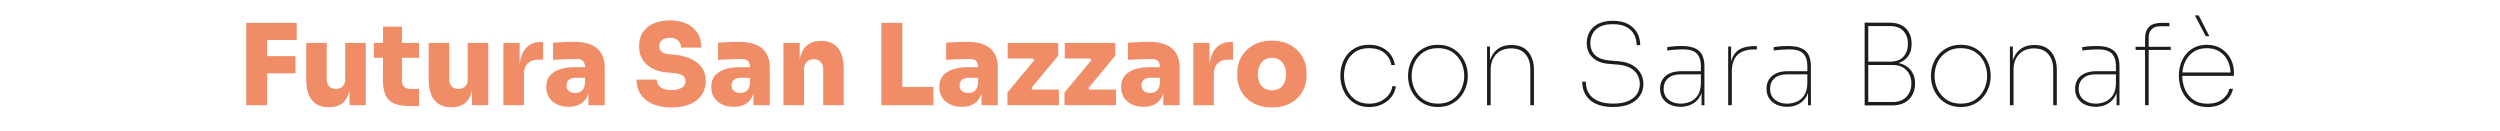
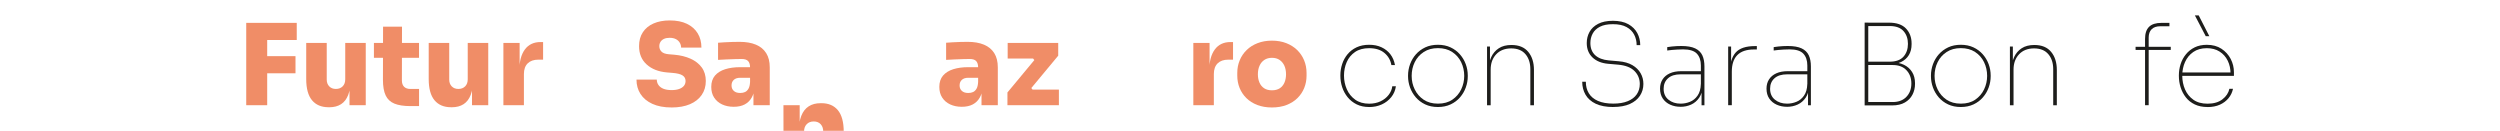
<svg xmlns="http://www.w3.org/2000/svg" id="Livello_1" data-name="Livello 1" version="1.1" viewBox="0 0 841.89 44.04">
  <defs>
    <style>
      .cls-1 {
        fill: #1d1d1b;
      }

      .cls-1, .cls-2 {
        stroke-width: 0px;
      }

      .cls-2 {
        fill: #f08d67;
      }
    </style>
  </defs>
  <path class="cls-2" d="M82.92,35.43V7.7h7.06v27.73h-7.06ZM89.22,13.47v-5.77h10.71v5.77h-10.71ZM89.22,24.68v-5.77h10.29v5.77h-10.29Z" />
  <path class="cls-2" d="M110.61,36.11c-2.38,0-4.22-.78-5.53-2.34-1.3-1.56-1.96-3.94-1.96-7.16v-12.15h6.91v12.34c0,.94.28,1.7.84,2.28.56.58,1.3.87,2.24.87s1.7-.29,2.28-.87.87-1.37.87-2.35v-12.27h6.91v20.97h-5.47v-8.81h.38c0,2.15-.27,3.93-.82,5.34-.54,1.41-1.35,2.45-2.41,3.13-1.06.68-2.38,1.03-3.95,1.03h-.3Z" />
  <path class="cls-2" d="M125.92,19.47v-5.01h15.19v5.01h-15.19ZM138.26,35.73c-2.28,0-4.1-.28-5.45-.84-1.35-.56-2.34-1.48-2.94-2.77-.61-1.29-.91-3.04-.91-5.24l.04-17.89h6.38l-.04,18.08c0,.94.25,1.65.74,2.15.49.49,1.21.74,2.15.74h2.89v5.77h-2.85Z" />
  <path class="cls-2" d="M151.86,36.11c-2.38,0-4.22-.78-5.53-2.34-1.3-1.56-1.96-3.94-1.96-7.16v-12.15h6.91v12.34c0,.94.28,1.7.84,2.28.56.58,1.3.87,2.24.87s1.7-.29,2.28-.87.87-1.37.87-2.35v-12.27h6.91v20.97h-5.47v-8.81h.38c0,2.15-.27,3.93-.82,5.34-.54,1.41-1.35,2.45-2.41,3.13-1.06.68-2.38,1.03-3.95,1.03h-.3Z" />
  <path class="cls-2" d="M169.52,35.43V14.46h5.47v9.12h-.08c0-2.94.61-5.24,1.84-6.91,1.23-1.67,2.99-2.51,5.3-2.51h.84v5.93h-1.6c-1.54,0-2.74.42-3.59,1.25-.85.84-1.27,2.04-1.27,3.61v10.48h-6.91Z" />
-   <path class="cls-2" d="M191.51,35.96c-1.47,0-2.77-.27-3.91-.8-1.14-.53-2.03-1.3-2.68-2.3-.65-1-.97-2.2-.97-3.59,0-1.57.42-2.84,1.25-3.82.84-.97,1.99-1.69,3.46-2.15,1.47-.46,3.15-.68,5.05-.68h4.06v3.57h-4.06c-.94,0-1.66.23-2.17.7-.51.47-.76,1.1-.76,1.88s.25,1.37.76,1.84c.51.47,1.23.7,2.17.7.61,0,1.15-.11,1.61-.32.47-.21.85-.59,1.16-1.12s.48-1.27.53-2.2l1.6,1.52c-.13,1.44-.47,2.67-1.04,3.67-.57,1-1.35,1.77-2.35,2.3-1,.53-2.23.8-3.7.8ZM198.16,35.43v-6.15h-1.14v-6.57c0-.96-.22-1.68-.66-2.15-.44-.47-1.17-.7-2.18-.7-.48,0-1.19.01-2.13.04-.94.03-1.92.06-2.96.11-1.04.05-1.99.1-2.85.15v-5.77c.61-.05,1.33-.1,2.17-.15.84-.05,1.7-.09,2.6-.11.9-.02,1.73-.04,2.49-.04,2.15,0,3.98.32,5.49.95,1.51.63,2.66,1.58,3.46,2.85.8,1.27,1.2,2.87,1.2,4.82v12.72h-5.47Z" />
  <path class="cls-2" d="M226.19,36.19c-2.58,0-4.75-.41-6.51-1.22-1.76-.81-3.09-1.92-3.99-3.32-.9-1.41-1.35-3.02-1.35-4.84h6.84c0,.66.18,1.26.55,1.8.37.54.92.97,1.65,1.27.73.3,1.67.46,2.81.46.99,0,1.83-.13,2.53-.38.7-.25,1.23-.61,1.6-1.06.37-.46.55-1,.55-1.63,0-.81-.34-1.44-1.03-1.88-.68-.44-1.84-.73-3.46-.85l-1.79-.15c-2.86-.25-5.14-1.15-6.84-2.7-1.7-1.54-2.54-3.6-2.54-6.15,0-1.82.42-3.38,1.27-4.67.85-1.29,2.04-2.28,3.59-2.96,1.54-.68,3.37-1.03,5.47-1.03,2.28,0,4.21.38,5.79,1.14,1.58.76,2.79,1.83,3.63,3.21.84,1.38,1.25,2.98,1.25,4.81h-6.84c0-.61-.15-1.16-.46-1.67-.3-.51-.74-.91-1.31-1.2s-1.26-.44-2.07-.44c-.76,0-1.4.12-1.92.36-.52.24-.91.58-1.18,1.01-.27.43-.4.91-.4,1.44,0,.71.24,1.32.72,1.82.48.51,1.32.81,2.51.91l1.79.15c2.08.18,3.91.63,5.51,1.35s2.85,1.7,3.76,2.94,1.37,2.76,1.37,4.56-.46,3.37-1.39,4.71c-.92,1.34-2.24,2.38-3.95,3.11-1.71.73-3.77,1.1-6.17,1.1Z" />
  <path class="cls-2" d="M247.08,35.96c-1.47,0-2.77-.27-3.91-.8-1.14-.53-2.03-1.3-2.68-2.3-.65-1-.97-2.2-.97-3.59,0-1.57.42-2.84,1.25-3.82.84-.97,1.99-1.69,3.46-2.15,1.47-.46,3.15-.68,5.05-.68h4.06v3.57h-4.06c-.94,0-1.66.23-2.17.7-.51.47-.76,1.1-.76,1.88s.25,1.37.76,1.84c.51.47,1.23.7,2.17.7.61,0,1.15-.11,1.61-.32.47-.21.85-.59,1.16-1.12s.48-1.27.53-2.2l1.6,1.52c-.13,1.44-.47,2.67-1.04,3.67-.57,1-1.35,1.77-2.35,2.3-1,.53-2.23.8-3.7.8ZM253.73,35.43v-6.15h-1.14v-6.57c0-.96-.22-1.68-.66-2.15-.44-.47-1.17-.7-2.18-.7-.48,0-1.19.01-2.13.04-.94.03-1.92.06-2.96.11-1.04.05-1.99.1-2.85.15v-5.77c.61-.05,1.33-.1,2.17-.15.84-.05,1.7-.09,2.6-.11.9-.02,1.73-.04,2.49-.04,2.15,0,3.98.32,5.49.95,1.51.63,2.66,1.58,3.46,2.85.8,1.27,1.2,2.87,1.2,4.82v12.72h-5.47Z" />
-   <path class="cls-2" d="M263.83,35.43V14.46h5.47v9h-.3c0-2.18.28-3.98.84-5.41.56-1.43,1.39-2.5,2.49-3.21,1.1-.71,2.44-1.06,4.01-1.06h.3c2.38,0,4.22.79,5.53,2.37,1.3,1.58,1.96,4.01,1.96,7.27v12h-6.91v-12.19c0-.96-.29-1.75-.85-2.37-.57-.62-1.35-.93-2.34-.93s-1.78.31-2.37.93c-.6.62-.89,1.44-.89,2.45v12.12h-6.91Z" />
-   <path class="cls-2" d="M296.8,35.43V7.7h7.06v27.73h-7.06ZM303.1,35.43v-6.15h11.24v6.15h-11.24Z" />
+   <path class="cls-2" d="M263.83,35.43h5.47v9h-.3c0-2.18.28-3.98.84-5.41.56-1.43,1.39-2.5,2.49-3.21,1.1-.71,2.44-1.06,4.01-1.06h.3c2.38,0,4.22.79,5.53,2.37,1.3,1.58,1.96,4.01,1.96,7.27v12h-6.91v-12.19c0-.96-.29-1.75-.85-2.37-.57-.62-1.35-.93-2.34-.93s-1.78.31-2.37.93c-.6.62-.89,1.44-.89,2.45v12.12h-6.91Z" />
  <path class="cls-2" d="M323.88,35.96c-1.47,0-2.77-.27-3.91-.8-1.14-.53-2.03-1.3-2.68-2.3-.65-1-.97-2.2-.97-3.59,0-1.57.42-2.84,1.25-3.82.84-.97,1.99-1.69,3.46-2.15,1.47-.46,3.15-.68,5.05-.68h4.06v3.57h-4.06c-.94,0-1.66.23-2.17.7-.51.47-.76,1.1-.76,1.88s.25,1.37.76,1.84c.51.47,1.23.7,2.17.7.61,0,1.15-.11,1.61-.32.47-.21.85-.59,1.16-1.12s.48-1.27.53-2.2l1.6,1.52c-.13,1.44-.47,2.67-1.04,3.67-.57,1-1.35,1.77-2.35,2.3-1,.53-2.23.8-3.7.8ZM330.53,35.43v-6.15h-1.14v-6.57c0-.96-.22-1.68-.66-2.15-.44-.47-1.17-.7-2.18-.7-.48,0-1.19.01-2.13.04-.94.03-1.92.06-2.96.11-1.04.05-1.99.1-2.85.15v-5.77c.61-.05,1.33-.1,2.17-.15.84-.05,1.7-.09,2.6-.11.9-.02,1.73-.04,2.49-.04,2.15,0,3.98.32,5.49.95,1.51.63,2.66,1.58,3.46,2.85.8,1.27,1.2,2.87,1.2,4.82v12.72h-5.47Z" />
  <path class="cls-2" d="M339.26,35.43v-4.29l9.31-11.21v.61l-.99-1.22.76.38h-9v-5.24h17.02v4.29l-9.31,11.2v-.61l.99,1.22-.76-.38h9.31v5.24h-17.32Z" />
-   <path class="cls-2" d="M358.48,35.43v-4.29l9.31-11.21v.61l-.99-1.22.76.38h-9v-5.24h17.02v4.29l-9.31,11.2v-.61l.99,1.22-.76-.38h9.31v5.24h-17.32Z" />
-   <path class="cls-2" d="M385.11,35.96c-1.47,0-2.77-.27-3.91-.8-1.14-.53-2.03-1.3-2.68-2.3-.65-1-.97-2.2-.97-3.59,0-1.57.42-2.84,1.25-3.82.84-.97,1.99-1.69,3.46-2.15,1.47-.46,3.15-.68,5.05-.68h4.06v3.57h-4.06c-.94,0-1.66.23-2.17.7-.51.47-.76,1.1-.76,1.88s.25,1.37.76,1.84c.51.47,1.23.7,2.17.7.61,0,1.15-.11,1.61-.32.47-.21.85-.59,1.16-1.12s.48-1.27.53-2.2l1.6,1.52c-.13,1.44-.47,2.67-1.04,3.67-.57,1-1.35,1.77-2.35,2.3-1,.53-2.23.8-3.7.8ZM391.76,35.43v-6.15h-1.14v-6.57c0-.96-.22-1.68-.66-2.15-.44-.47-1.17-.7-2.18-.7-.48,0-1.19.01-2.13.04-.94.03-1.92.06-2.96.11-1.04.05-1.99.1-2.85.15v-5.77c.61-.05,1.33-.1,2.17-.15.84-.05,1.7-.09,2.6-.11.9-.02,1.73-.04,2.49-.04,2.15,0,3.98.32,5.49.95,1.51.63,2.66,1.58,3.46,2.85.8,1.27,1.2,2.87,1.2,4.82v12.72h-5.47Z" />
  <path class="cls-2" d="M401.86,35.43V14.46h5.47v9.12h-.08c0-2.94.61-5.24,1.84-6.91,1.23-1.67,2.99-2.51,5.3-2.51h.84v5.93h-1.6c-1.54,0-2.74.42-3.59,1.25-.85.84-1.27,2.04-1.27,3.61v10.48h-6.91Z" />
  <path class="cls-2" d="M428.33,36.19c-1.85,0-3.49-.28-4.94-.84-1.44-.56-2.67-1.33-3.67-2.32-1-.99-1.76-2.13-2.28-3.42-.52-1.29-.78-2.67-.78-4.14v-.91c0-1.52.27-2.94.82-4.25.54-1.32,1.32-2.47,2.34-3.46,1.01-.99,2.24-1.76,3.68-2.32,1.44-.56,3.05-.84,4.82-.84s3.41.28,4.84.84c1.43.56,2.65,1.33,3.67,2.32,1.01.99,1.79,2.14,2.34,3.46.54,1.32.82,2.73.82,4.25v.91c0,1.47-.26,2.85-.78,4.14-.52,1.29-1.28,2.43-2.28,3.42-1,.99-2.22,1.76-3.67,2.32-1.44.56-3.09.84-4.94.84ZM428.33,30.41c1.06,0,1.94-.23,2.64-.68.7-.46,1.22-1.1,1.58-1.92.35-.82.53-1.75.53-2.79s-.18-2.04-.55-2.87c-.37-.82-.91-1.48-1.61-1.96s-1.57-.72-2.58-.72-1.87.24-2.58.72-1.25,1.13-1.61,1.96c-.37.82-.55,1.78-.55,2.87s.18,1.97.53,2.79c.35.82.89,1.46,1.59,1.92.71.46,1.58.68,2.62.68Z" />
  <path class="cls-1" d="M461.07,36.04c-1.6,0-3-.3-4.2-.89-1.2-.59-2.22-1.4-3.04-2.41-.82-1.01-1.44-2.14-1.84-3.38-.41-1.24-.61-2.51-.61-3.8v-.23c0-1.29.2-2.55.61-3.78.4-1.23,1.01-2.33,1.82-3.3.81-.97,1.82-1.75,3.04-2.32,1.22-.57,2.62-.85,4.22-.85s2.96.28,4.16.84c1.2.56,2.2,1.34,2.98,2.35.78,1.01,1.3,2.23,1.56,3.65h-1.21c-.28-1.65-1.06-3.01-2.34-4.08-1.28-1.08-3-1.61-5.15-1.61-1.9,0-3.48.42-4.73,1.27-1.25.85-2.19,1.98-2.81,3.38-.62,1.41-.93,2.93-.93,4.58s.32,3.15.95,4.6,1.58,2.61,2.83,3.51c1.25.9,2.82,1.35,4.69,1.35,1.44,0,2.72-.27,3.84-.8s2.02-1.25,2.72-2.15c.7-.9,1.11-1.87,1.23-2.91h1.22c-.2,1.39-.72,2.61-1.56,3.65-.84,1.04-1.89,1.86-3.17,2.45-1.28.59-2.7.89-4.27.89Z" />
  <path class="cls-1" d="M484.24,36.04c-1.62,0-3.06-.3-4.31-.89-1.25-.59-2.3-1.39-3.15-2.37-.85-.99-1.5-2.1-1.94-3.32-.44-1.23-.67-2.49-.67-3.78v-.23c0-1.32.23-2.6.68-3.84.46-1.24,1.11-2.35,1.97-3.32.86-.97,1.91-1.75,3.15-2.34,1.24-.58,2.66-.87,4.25-.87s3.01.29,4.25.87c1.24.58,2.29,1.36,3.15,2.34.86.98,1.52,2.08,1.98,3.32.46,1.24.68,2.52.68,3.84v.23c0,1.29-.22,2.55-.67,3.78-.44,1.23-1.09,2.34-1.94,3.32-.85.99-1.9,1.78-3.15,2.37-1.25.59-2.69.89-4.31.89ZM484.24,34.9c1.92,0,3.54-.44,4.84-1.33,1.3-.89,2.3-2.04,2.98-3.46s1.03-2.94,1.03-4.56-.35-3.22-1.04-4.63-1.7-2.56-3.02-3.42c-1.32-.86-2.91-1.29-4.79-1.29s-3.44.43-4.77,1.29c-1.33.86-2.34,2-3.04,3.42-.7,1.42-1.04,2.96-1.04,4.63s.34,3.14,1.03,4.56,1.68,2.57,3,3.46c1.32.89,2.92,1.33,4.82,1.33Z" />
  <path class="cls-1" d="M500.77,35.43V15.68h.99v7.9h-.46c0-1.62.29-3.06.87-4.33.58-1.27,1.44-2.27,2.56-3,1.13-.73,2.53-1.1,4.2-1.1h.08c2.48,0,4.36.77,5.64,2.32,1.28,1.54,1.92,3.58,1.92,6.12v11.85h-1.22v-12.15c0-2.08-.55-3.76-1.65-5.05-1.1-1.29-2.7-1.94-4.8-1.94s-3.81.66-5.05,1.98c-1.24,1.32-1.86,3.04-1.86,5.17v12h-1.21Z" />
  <path class="cls-1" d="M543.27,36.04c-2.38,0-4.34-.37-5.89-1.1-1.54-.73-2.69-1.75-3.44-3.04-.75-1.29-1.12-2.75-1.12-4.37h1.22c0,1.49.33,2.79,1.01,3.89.67,1.1,1.69,1.96,3.06,2.56s3.09.91,5.17.91c1.92,0,3.55-.27,4.88-.82,1.33-.54,2.34-1.31,3.02-2.3.68-.99,1.03-2.15,1.03-3.49,0-1.7-.59-3.15-1.77-4.35s-3.01-1.92-5.49-2.15l-3.42-.3c-2.23-.2-3.98-.92-5.26-2.15-1.28-1.23-1.92-2.84-1.92-4.84,0-1.37.31-2.61.93-3.74.62-1.13,1.58-2.03,2.89-2.72,1.3-.68,2.97-1.03,5-1.03s3.83.38,5.18,1.14c1.35.76,2.36,1.76,3.02,3,.66,1.24.99,2.6.99,4.06h-1.21c0-1.27-.27-2.44-.82-3.51s-1.41-1.94-2.58-2.58c-1.18-.65-2.7-.97-4.58-.97s-3.25.29-4.37.85c-1.12.57-1.93,1.34-2.45,2.3-.52.96-.78,2.03-.78,3.19,0,1.75.54,3.11,1.61,4.1,1.08.99,2.59,1.57,4.54,1.75l3.42.3c1.82.15,3.35.59,4.58,1.31,1.23.72,2.15,1.63,2.77,2.72.62,1.09.93,2.29.93,3.61,0,1.47-.39,2.79-1.16,3.97-.77,1.18-1.91,2.1-3.4,2.77-1.49.67-3.36,1.01-5.58,1.01Z" />
  <path class="cls-1" d="M565.91,35.96c-1.24,0-2.39-.23-3.44-.7-1.05-.47-1.89-1.16-2.51-2.07-.62-.91-.93-2.03-.93-3.34,0-1.19.28-2.23.85-3.11.57-.89,1.39-1.57,2.45-2.05,1.06-.48,2.35-.72,3.87-.72h6.65v1.06h-6.88c-1.85,0-3.27.44-4.25,1.33-.99.89-1.48,2.06-1.48,3.53,0,1.57.54,2.8,1.63,3.68,1.09.89,2.46,1.33,4.1,1.33,1.06,0,2.1-.2,3.12-.61,1.01-.4,1.87-1.09,2.56-2.07.7-.97,1.07-2.29,1.12-3.93l.61.61c-.05,1.6-.43,2.92-1.14,3.97-.71,1.05-1.61,1.83-2.72,2.34s-2.31.76-3.63.76ZM573.01,35.43v-5.93h-.23v-7.44c0-1.7-.45-3.03-1.35-3.99-.9-.96-2.44-1.44-4.62-1.44-.66,0-1.31.02-1.96.06s-1.25.08-1.82.13c-.57.05-1.1.11-1.58.19v-1.14c.51-.08,1.03-.15,1.56-.21.53-.06,1.07-.11,1.61-.13.54-.02,1.07-.04,1.58-.04,1.97,0,3.53.27,4.65.8s1.93,1.3,2.41,2.32c.48,1.01.72,2.27.72,3.76v13.07h-.99Z" />
  <path class="cls-1" d="M581.97,35.43V15.68h.99v8.47h-.38c0-2.86.64-5.01,1.92-6.46,1.28-1.44,3.44-2.17,6.48-2.17h.65v1.14h-.95c-2.51,0-4.38.63-5.62,1.88-1.24,1.25-1.86,3.12-1.86,5.6v11.28h-1.21Z" />
  <path class="cls-1" d="M601.76,35.96c-1.24,0-2.39-.23-3.44-.7-1.05-.47-1.89-1.16-2.51-2.07-.62-.91-.93-2.03-.93-3.34,0-1.19.28-2.23.85-3.11.57-.89,1.39-1.57,2.45-2.05,1.06-.48,2.35-.72,3.87-.72h6.65v1.06h-6.88c-1.85,0-3.27.44-4.25,1.33-.99.89-1.48,2.06-1.48,3.53,0,1.57.54,2.8,1.63,3.68,1.09.89,2.46,1.33,4.1,1.33,1.06,0,2.1-.2,3.12-.61,1.01-.4,1.87-1.09,2.56-2.07.7-.97,1.07-2.29,1.12-3.93l.61.61c-.05,1.6-.43,2.92-1.14,3.97-.71,1.05-1.61,1.83-2.72,2.34s-2.31.76-3.63.76ZM608.86,35.43v-5.93h-.23v-7.44c0-1.7-.45-3.03-1.35-3.99-.9-.96-2.44-1.44-4.62-1.44-.66,0-1.31.02-1.96.06s-1.25.08-1.82.13c-.57.05-1.1.11-1.58.19v-1.14c.51-.08,1.03-.15,1.56-.21.53-.06,1.07-.11,1.61-.13.54-.02,1.07-.04,1.58-.04,1.97,0,3.53.27,4.65.8s1.93,1.3,2.41,2.32c.48,1.01.72,2.27.72,3.76v13.07h-.99Z" />
  <path class="cls-1" d="M627.93,35.5V7.62h1.22v27.88h-1.22ZM628.54,21.68v-.91h7.82c2.1,0,3.65-.56,4.65-1.69,1-1.13,1.5-2.56,1.5-4.31s-.5-3.18-1.5-4.31c-1-1.13-2.55-1.69-4.65-1.69h-7.82v-1.14h7.6c2.56,0,4.46.66,5.72,1.98,1.25,1.32,1.88,2.99,1.88,5.01v.3c0,1.39-.3,2.6-.91,3.61-.61,1.01-1.48,1.79-2.6,2.34-1.13.54-2.49.82-4.08.82h-7.6ZM628.54,35.5v-1.14h8.85c1.95,0,3.48-.58,4.6-1.75,1.11-1.16,1.67-2.66,1.67-4.48s-.54-3.29-1.63-4.46c-1.09-1.18-2.63-1.77-4.63-1.77h-8.85v-.91h8.62c1.52,0,2.85.28,4.01.84,1.15.56,2.06,1.36,2.72,2.41.66,1.05.99,2.3.99,3.74v.3c0,1.29-.28,2.49-.85,3.59-.57,1.1-1.42,1.98-2.56,2.64-1.14.66-2.57.99-4.29.99h-8.62Z" />
  <path class="cls-1" d="M660.33,36.04c-1.62,0-3.06-.3-4.31-.89-1.25-.59-2.3-1.39-3.15-2.37-.85-.99-1.5-2.1-1.94-3.32-.44-1.23-.67-2.49-.67-3.78v-.23c0-1.32.23-2.6.68-3.84.46-1.24,1.11-2.35,1.97-3.32.86-.97,1.91-1.75,3.15-2.34,1.24-.58,2.66-.87,4.25-.87s3.01.29,4.25.87c1.24.58,2.29,1.36,3.15,2.34.86.98,1.52,2.08,1.98,3.32.46,1.24.68,2.52.68,3.84v.23c0,1.29-.22,2.55-.67,3.78-.44,1.23-1.09,2.34-1.94,3.32-.85.99-1.9,1.78-3.15,2.37-1.25.59-2.69.89-4.31.89ZM660.33,34.9c1.92,0,3.54-.44,4.84-1.33,1.3-.89,2.3-2.04,2.98-3.46s1.03-2.94,1.03-4.56-.35-3.22-1.04-4.63-1.7-2.56-3.02-3.42c-1.32-.86-2.91-1.29-4.79-1.29s-3.44.43-4.77,1.29c-1.33.86-2.34,2-3.04,3.42-.7,1.42-1.04,2.96-1.04,4.63s.34,3.14,1.03,4.56,1.68,2.57,3,3.46c1.32.89,2.92,1.33,4.82,1.33Z" />
  <path class="cls-1" d="M676.85,35.43V15.68h.99v7.9h-.46c0-1.62.29-3.06.87-4.33.58-1.27,1.44-2.27,2.56-3,1.13-.73,2.53-1.1,4.2-1.1h.08c2.48,0,4.36.77,5.64,2.32,1.28,1.54,1.92,3.58,1.92,6.12v11.85h-1.22v-12.15c0-2.08-.55-3.76-1.65-5.05-1.1-1.29-2.7-1.94-4.8-1.94s-3.81.66-5.05,1.98c-1.24,1.32-1.86,3.04-1.86,5.17v12h-1.21Z" />
-   <path class="cls-1" d="M705.68,35.96c-1.24,0-2.39-.23-3.44-.7-1.05-.47-1.89-1.16-2.51-2.07-.62-.91-.93-2.03-.93-3.34,0-1.19.28-2.23.85-3.11.57-.89,1.39-1.57,2.45-2.05,1.06-.48,2.35-.72,3.87-.72h6.65v1.06h-6.88c-1.85,0-3.27.44-4.25,1.33-.99.89-1.48,2.06-1.48,3.53,0,1.57.54,2.8,1.63,3.68,1.09.89,2.46,1.33,4.1,1.33,1.06,0,2.1-.2,3.12-.61,1.01-.4,1.87-1.09,2.56-2.07.7-.97,1.07-2.29,1.12-3.93l.61.61c-.05,1.6-.43,2.92-1.14,3.97-.71,1.05-1.61,1.83-2.72,2.34s-2.31.76-3.63.76ZM712.78,35.43v-5.93h-.23v-7.44c0-1.7-.45-3.03-1.35-3.99-.9-.96-2.44-1.44-4.62-1.44-.66,0-1.31.02-1.96.06s-1.25.08-1.82.13c-.57.05-1.1.11-1.58.19v-1.14c.51-.08,1.03-.15,1.56-.21.53-.06,1.07-.11,1.61-.13.54-.02,1.07-.04,1.58-.04,1.97,0,3.53.27,4.65.8s1.93,1.3,2.41,2.32c.48,1.01.72,2.27.72,3.76v13.07h-.99Z" />
  <path class="cls-1" d="M719.17,16.82v-1.06h11.85v1.06h-11.85ZM722.36,35.43V13.09c0-1.82.45-3.18,1.35-4.06.9-.89,2.3-1.33,4.2-1.33h2.66v1.14h-3.04c-1.29,0-2.27.33-2.94.99-.67.66-1.01,1.6-1.01,2.81v22.79h-1.22Z" />
  <path class="cls-1" d="M743.4,36.04c-1.65,0-3.08-.29-4.29-.87-1.22-.58-2.22-1.37-3-2.37-.79-1-1.37-2.13-1.77-3.38s-.59-2.54-.59-3.85v-.23c0-1.29.2-2.54.59-3.76s.99-2.32,1.79-3.3c.8-.99,1.79-1.77,2.96-2.34s2.54-.85,4.08-.85c1.92,0,3.56.44,4.92,1.33,1.35.89,2.39,2.03,3.12,3.44.72,1.41,1.08,2.89,1.08,4.46v1.22h-17.89v-1.14h17.24l-.49.38c0-1.6-.32-3.04-.95-4.33-.63-1.29-1.54-2.32-2.74-3.08-1.19-.76-2.62-1.14-4.29-1.14-1.82,0-3.35.43-4.58,1.29-1.23.86-2.15,1.99-2.77,3.38s-.93,2.91-.93,4.56.31,3.22.93,4.65,1.56,2.59,2.81,3.48c1.25.89,2.84,1.33,4.77,1.33,2.08,0,3.75-.49,5.01-1.46,1.27-.97,2.05-2.16,2.35-3.55h1.22c-.25,1.19-.76,2.25-1.52,3.17-.76.92-1.73,1.65-2.91,2.18-1.18.53-2.56.8-4.16.8ZM742.79,12.18l-3.65-6.99h1.29l3.57,6.99h-1.22Z" />
</svg>